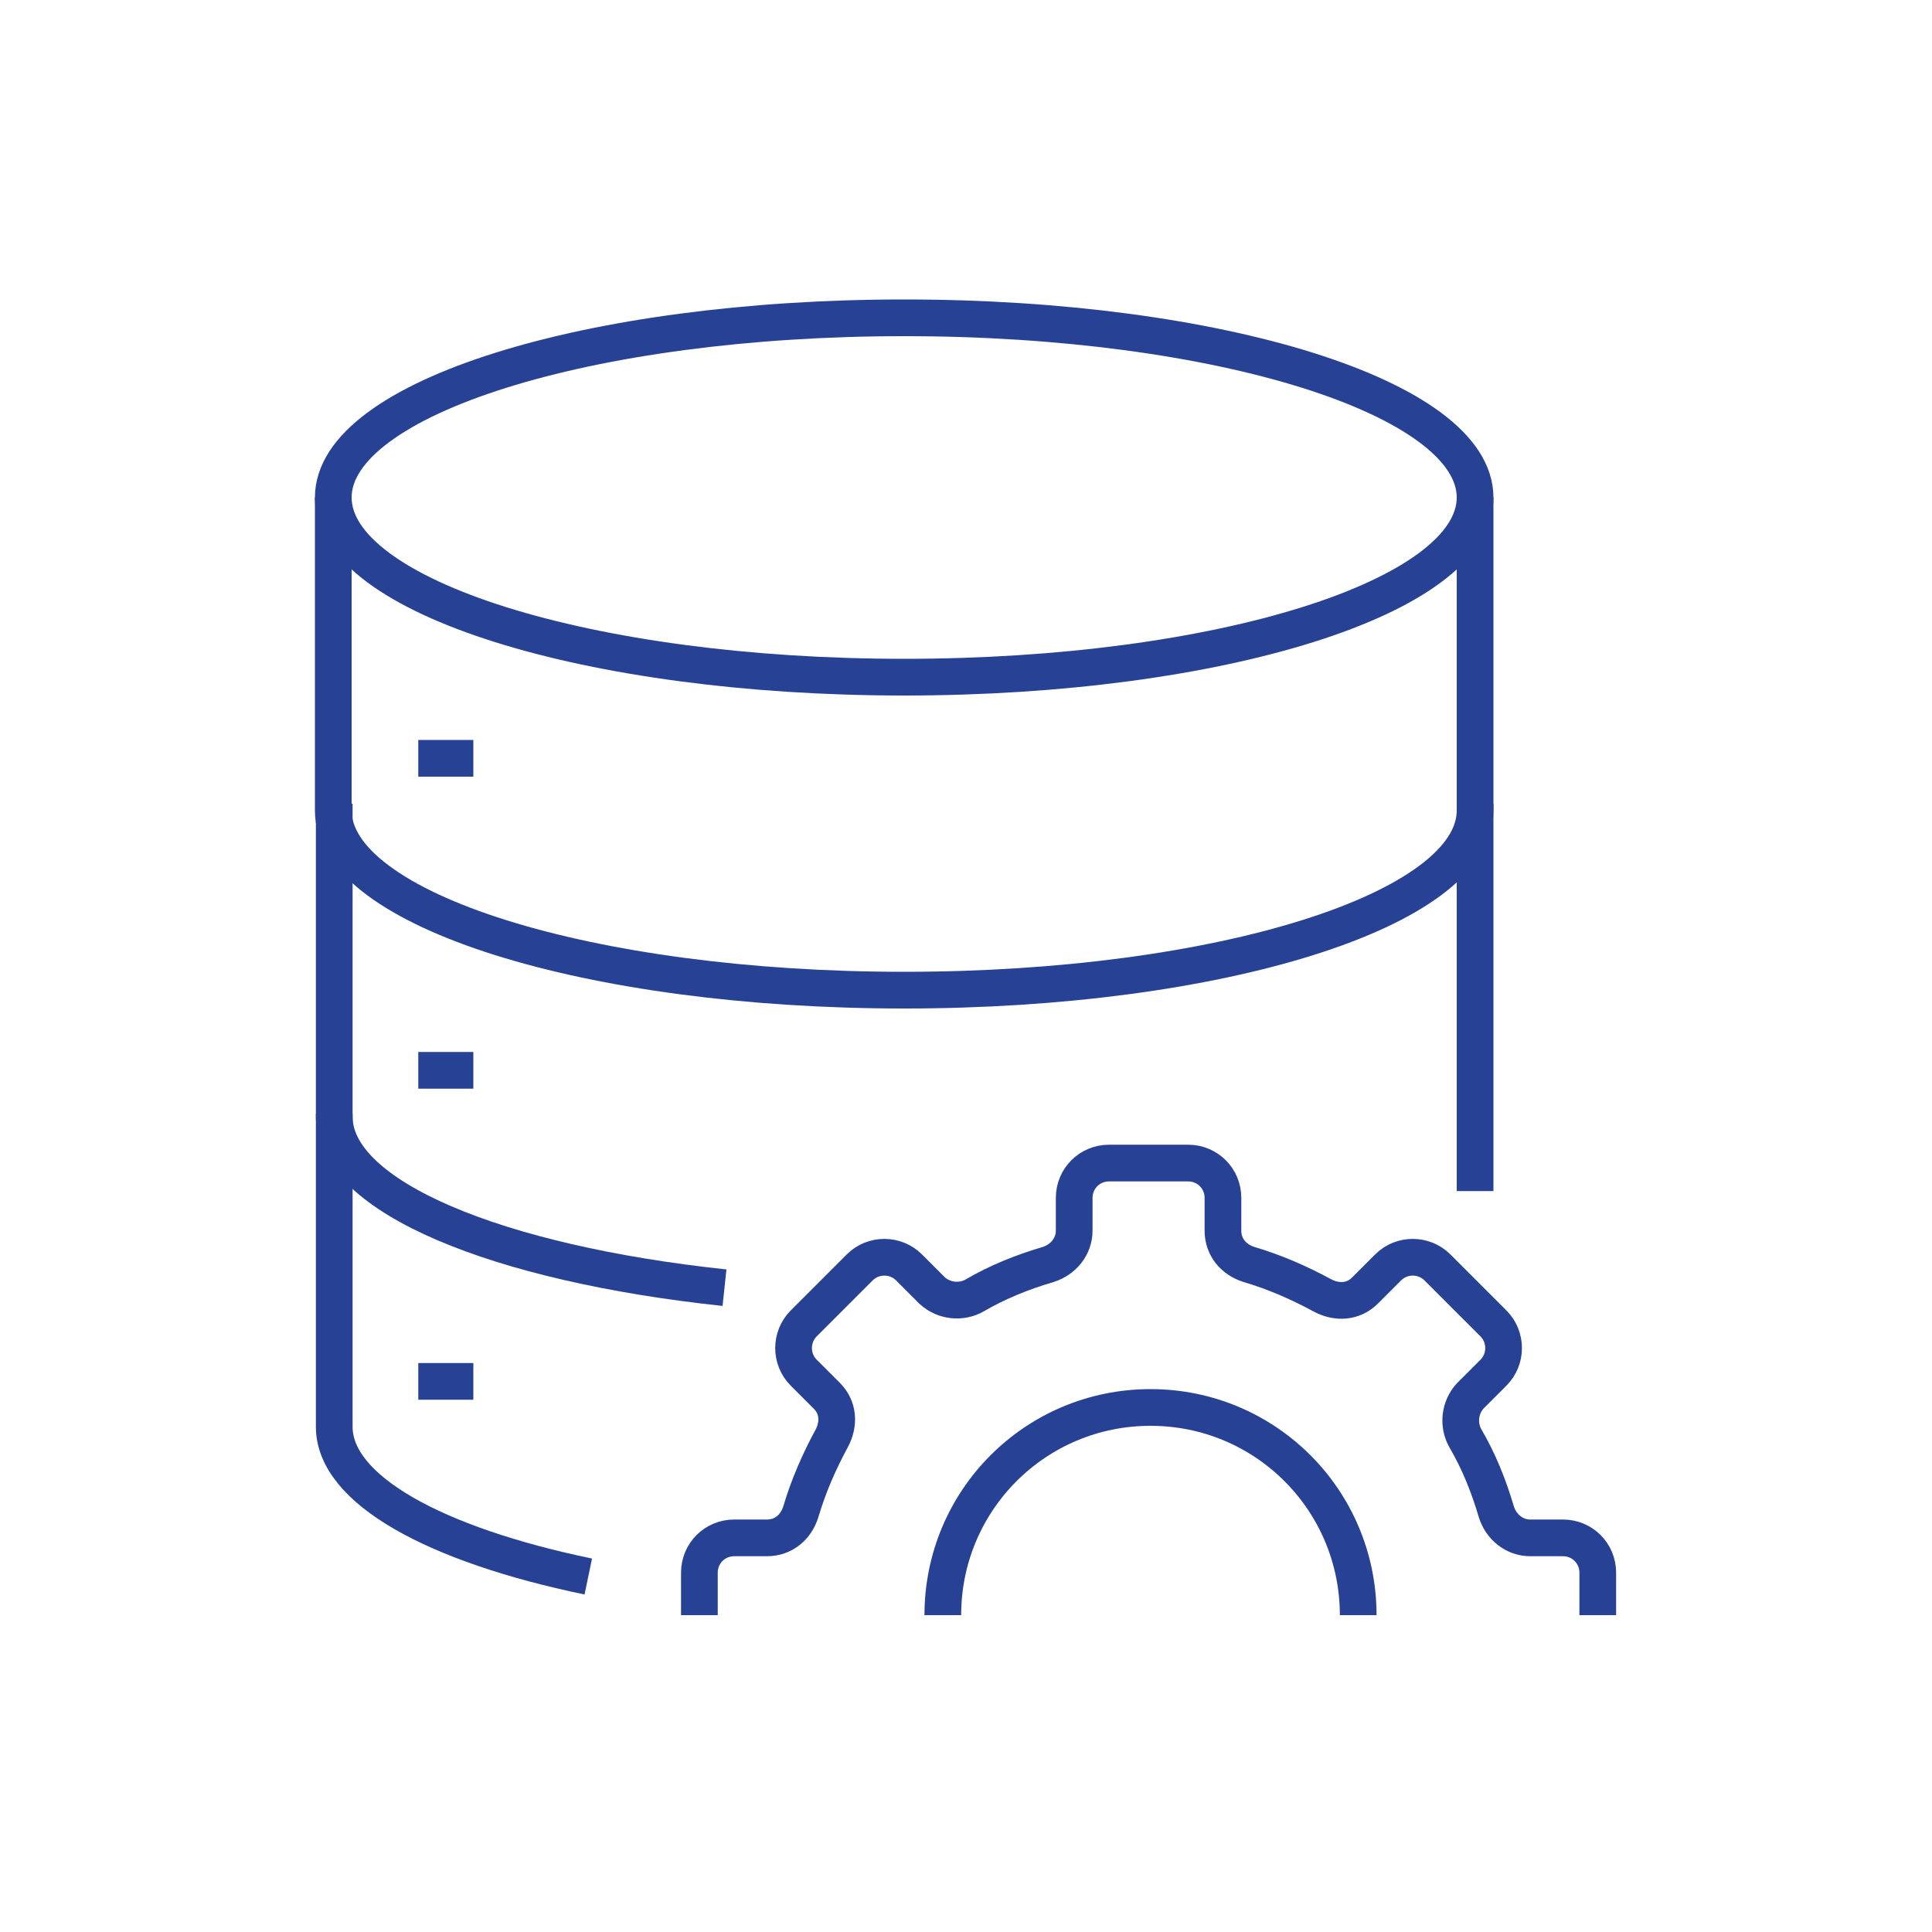
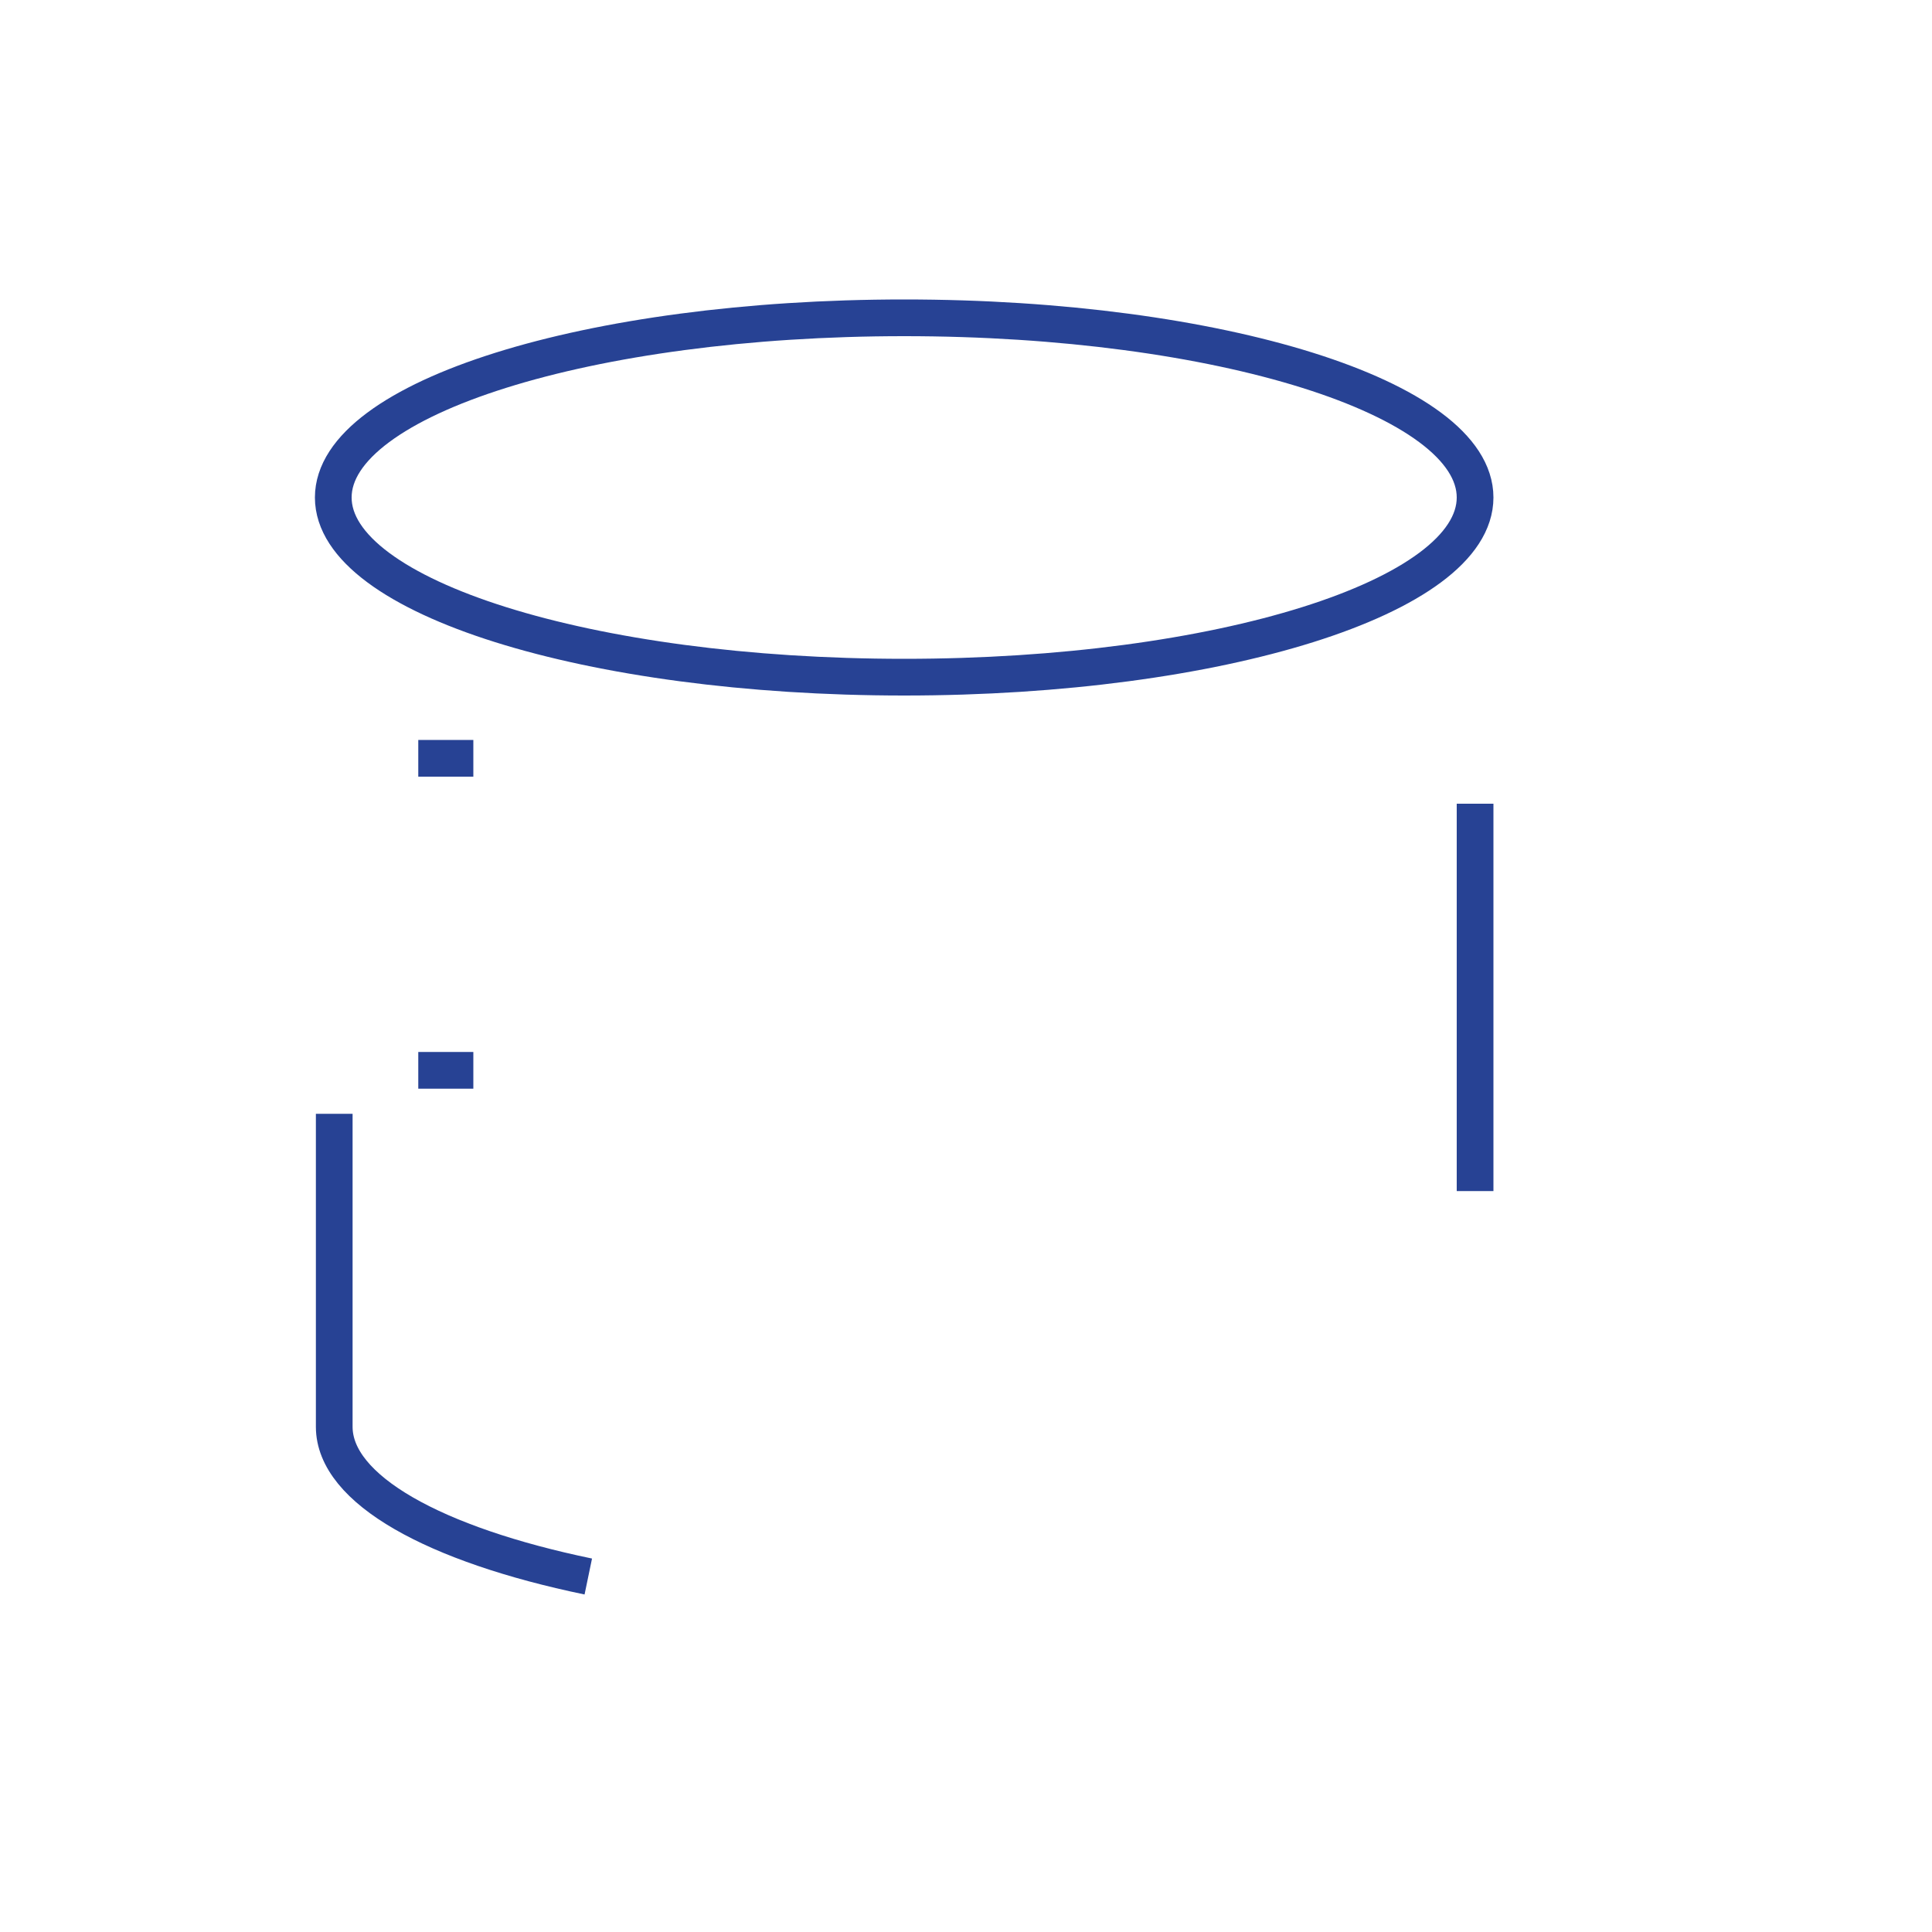
<svg xmlns="http://www.w3.org/2000/svg" id="Layer_1" version="1.1" viewBox="0 0 200 200">
  <defs>
    <style>
      .st0 {
        fill: none;
        stroke: #274294;
        stroke-miterlimit: 10;
        stroke-width: 3.8px;
      }
    </style>
  </defs>
  <g>
    <path class="st0" d="M152.7,51.5c0,10.3-26.5,18.6-59.1,18.6s-59.1-8.3-59.1-18.6,26.5-18.6,59.1-18.6,59.1,8.3,59.1,18.6Z" />
-     <path class="st0" d="M152.7,51.5v32.4c0,10.3-26.5,18.6-59.1,18.6s-59.1-8.3-59.1-18.6v-32.4" />
    <path class="st0" d="M60.9,163.2c-15.9-3.3-26.3-9-26.3-15.5v-32.4" />
-     <path class="st0" d="M75,133.3c-23.5-2.5-40.4-9.4-40.4-17.7v-32.4" />
    <line class="st0" x1="152.7" y1="83.2" x2="152.7" y2="123.3" />
    <line class="st0" x1="43.3" y1="78.5" x2="49" y2="78.5" />
    <line class="st0" x1="43.3" y1="110.8" x2="49" y2="110.8" />
-     <line class="st0" x1="43.3" y1="143" x2="49" y2="143" />
  </g>
  <g>
-     <path class="st0" d="M97.6,167.2c0-11.9,9.6-21.5,21.5-21.5s21.5,9.6,21.5,21.5" />
-     <path class="st0" d="M165.4,167.2v-4.4c0-2-1.6-3.6-3.6-3.6h-3.4c-1.6,0-3-1.1-3.5-2.7-.8-2.7-1.8-5.2-3.2-7.6-.8-1.4-.6-3.2.5-4.4l2.4-2.4c1.4-1.4,1.4-3.7,0-5.1l-5.8-5.8c-1.4-1.4-3.7-1.4-5.1,0l-2.4,2.4c-1.2,1.2-2.9,1.3-4.4.5-2.4-1.3-4.9-2.4-7.6-3.2-1.6-.5-2.7-1.8-2.7-3.5v-3.4c0-2-1.6-3.6-3.6-3.6h-8.2c-2,0-3.6,1.6-3.6,3.6v3.4c0,1.6-1.1,3-2.7,3.5-2.7.8-5.2,1.8-7.6,3.2-1.4.8-3.2.6-4.4-.5l-2.4-2.4c-1.4-1.4-3.7-1.4-5.1,0l-5.8,5.8c-1.4,1.4-1.4,3.7,0,5.1l2.4,2.4c1.2,1.2,1.3,2.9.5,4.4-1.3,2.4-2.4,4.9-3.2,7.6-.5,1.6-1.8,2.7-3.5,2.7h-3.4c-2,0-3.6,1.6-3.6,3.6v4.4" />
-   </g>
+     </g>
</svg>